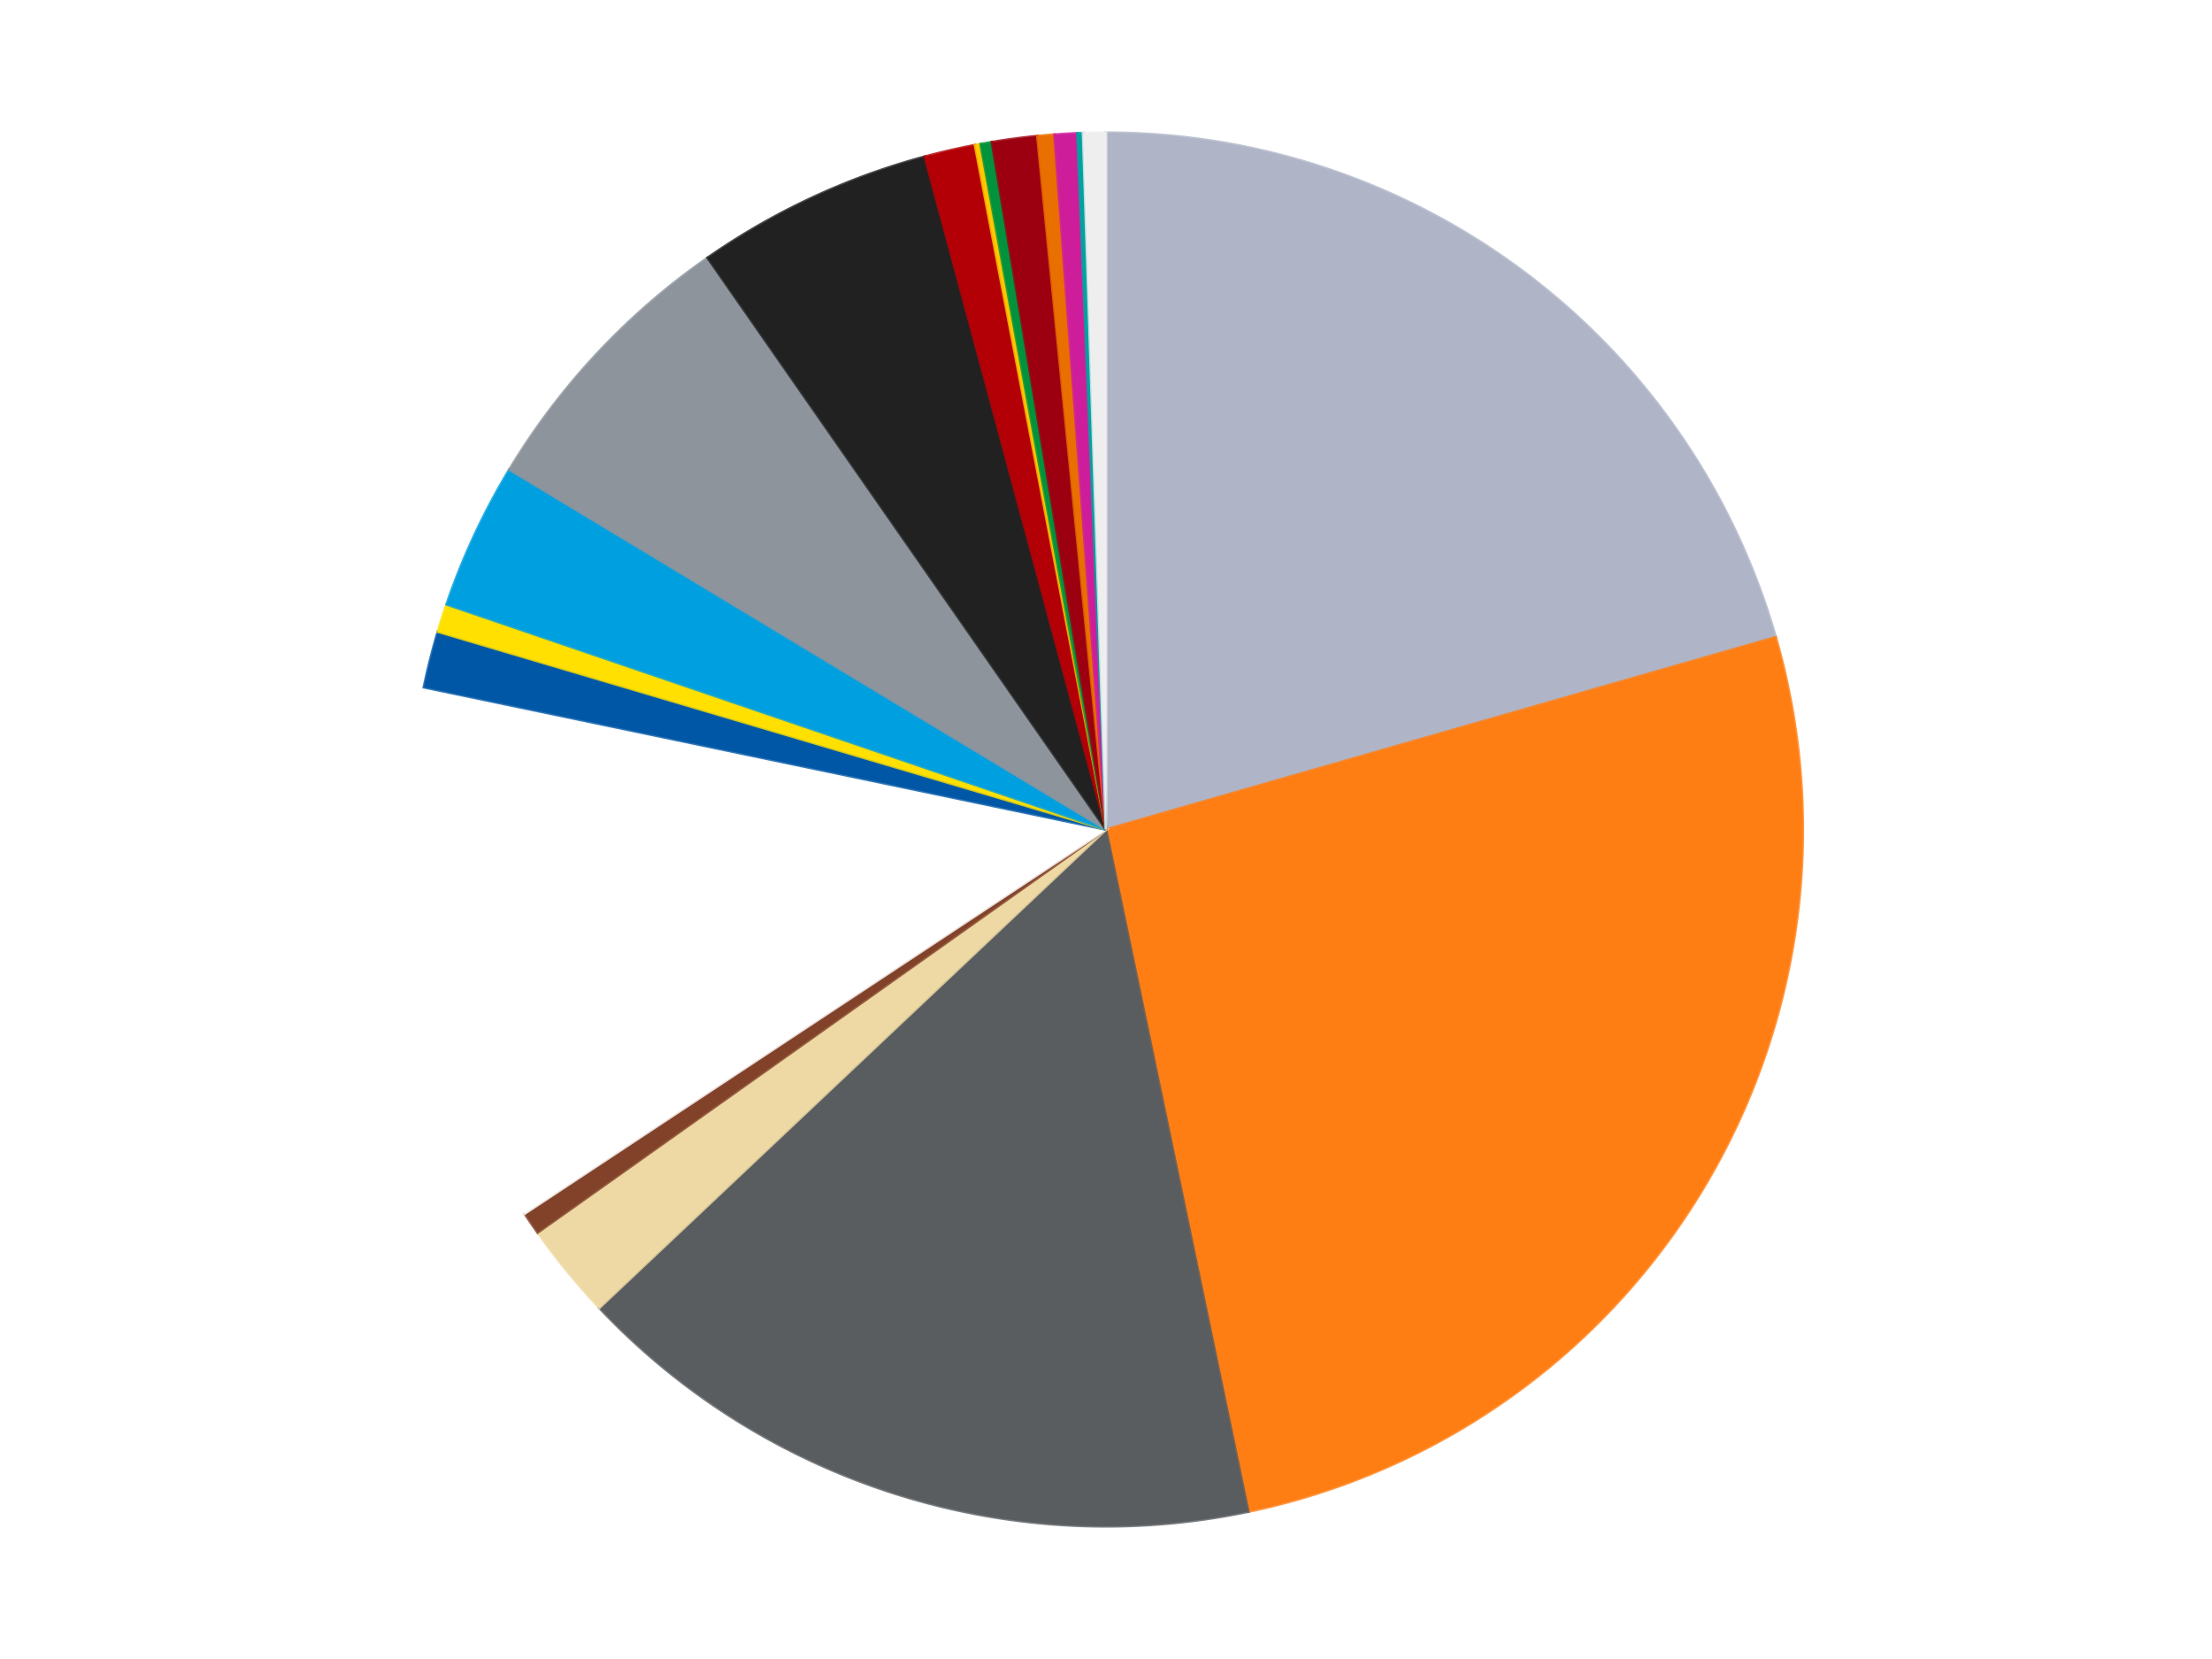
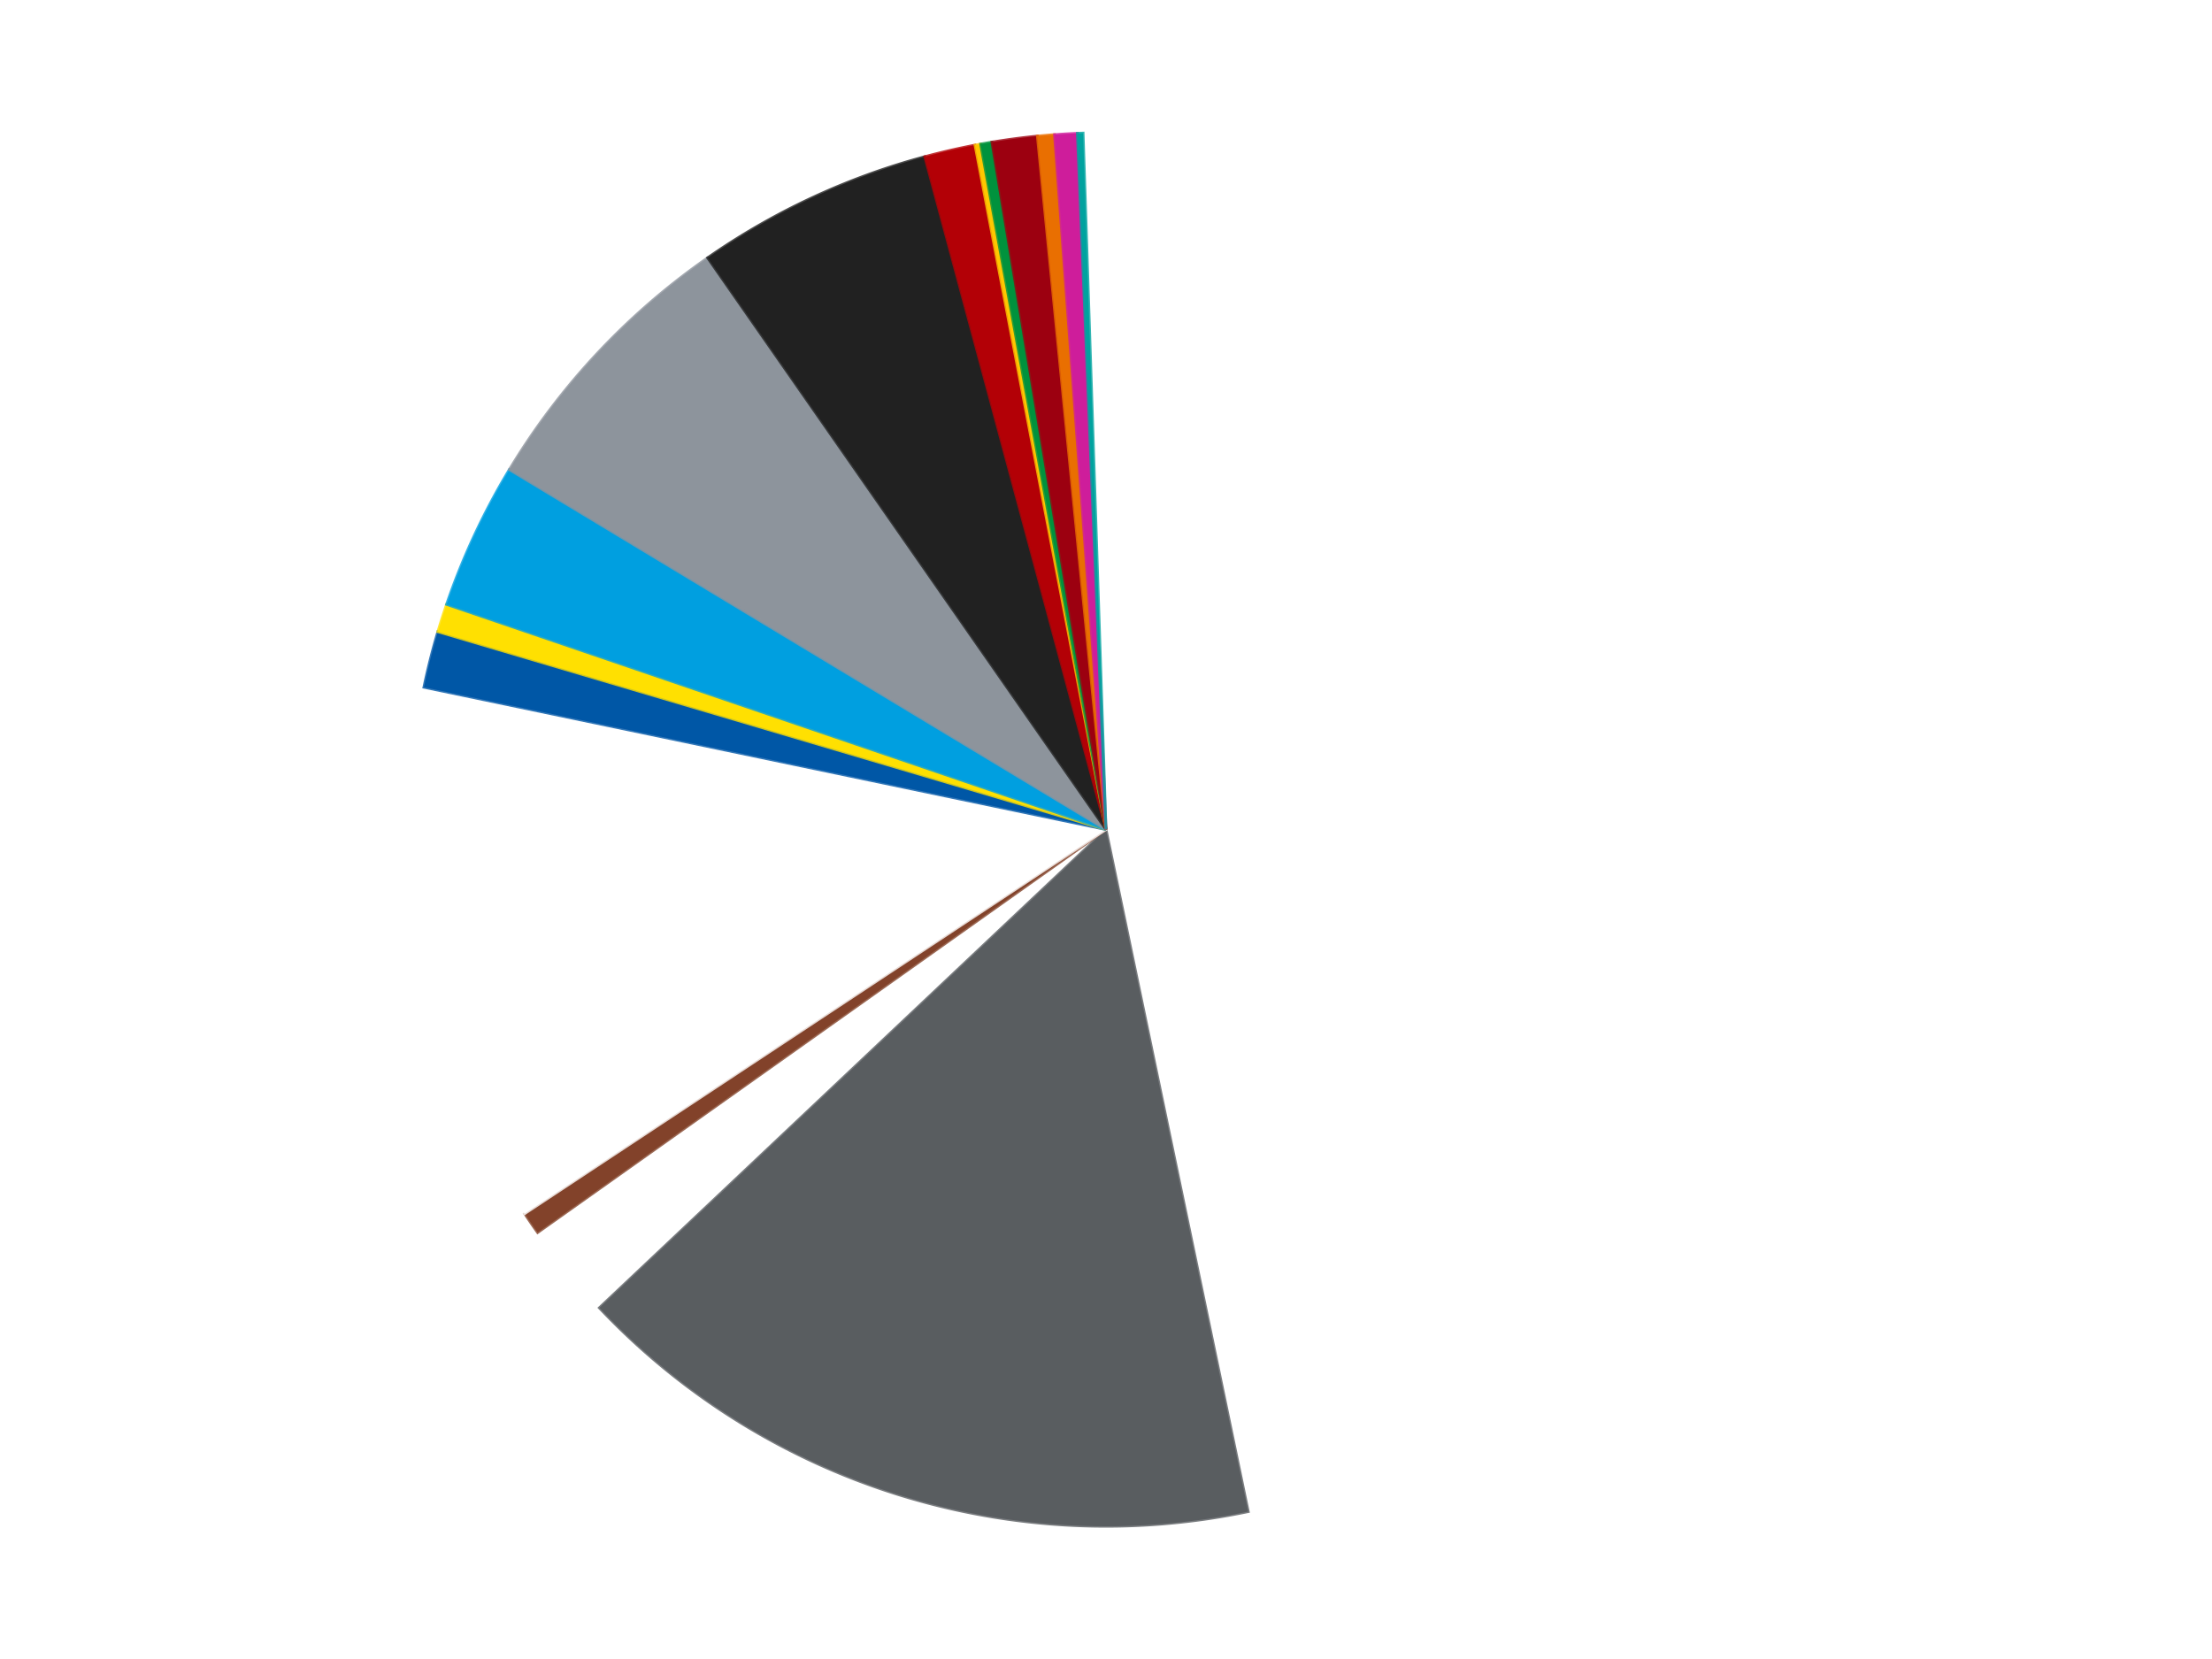
<svg xmlns="http://www.w3.org/2000/svg" xmlns:xlink="http://www.w3.org/1999/xlink" id="chart-1edff171-d3b2-4c5e-bd15-0fdbb9feafe4" class="pygal-chart" viewBox="0 0 800 600">
  <defs>
    <style type="text/css">#chart-1edff171-d3b2-4c5e-bd15-0fdbb9feafe4{-webkit-user-select:none;-webkit-font-smoothing:antialiased;font-family:Consolas,"Liberation Mono",Menlo,Courier,monospace}#chart-1edff171-d3b2-4c5e-bd15-0fdbb9feafe4 .title{font-family:Consolas,"Liberation Mono",Menlo,Courier,monospace;font-size:16px}#chart-1edff171-d3b2-4c5e-bd15-0fdbb9feafe4 .legends .legend text{font-family:Consolas,"Liberation Mono",Menlo,Courier,monospace;font-size:14px}#chart-1edff171-d3b2-4c5e-bd15-0fdbb9feafe4 .axis text{font-family:Consolas,"Liberation Mono",Menlo,Courier,monospace;font-size:10px}#chart-1edff171-d3b2-4c5e-bd15-0fdbb9feafe4 .axis text.major{font-family:Consolas,"Liberation Mono",Menlo,Courier,monospace;font-size:10px}#chart-1edff171-d3b2-4c5e-bd15-0fdbb9feafe4 .text-overlay text.value{font-family:Consolas,"Liberation Mono",Menlo,Courier,monospace;font-size:16px}#chart-1edff171-d3b2-4c5e-bd15-0fdbb9feafe4 .text-overlay text.label{font-family:Consolas,"Liberation Mono",Menlo,Courier,monospace;font-size:10px}#chart-1edff171-d3b2-4c5e-bd15-0fdbb9feafe4 .tooltip{font-family:Consolas,"Liberation Mono",Menlo,Courier,monospace;font-size:14px}#chart-1edff171-d3b2-4c5e-bd15-0fdbb9feafe4 text.no_data{font-family:Consolas,"Liberation Mono",Menlo,Courier,monospace;font-size:64px}
#chart-1edff171-d3b2-4c5e-bd15-0fdbb9feafe4{background-color:transparent}#chart-1edff171-d3b2-4c5e-bd15-0fdbb9feafe4 path,#chart-1edff171-d3b2-4c5e-bd15-0fdbb9feafe4 line,#chart-1edff171-d3b2-4c5e-bd15-0fdbb9feafe4 rect,#chart-1edff171-d3b2-4c5e-bd15-0fdbb9feafe4 circle{-webkit-transition:150ms;-moz-transition:150ms;transition:150ms}#chart-1edff171-d3b2-4c5e-bd15-0fdbb9feafe4 .graph &gt; .background{fill:transparent}#chart-1edff171-d3b2-4c5e-bd15-0fdbb9feafe4 .plot &gt; .background{fill:transparent}#chart-1edff171-d3b2-4c5e-bd15-0fdbb9feafe4 .graph{fill:rgba(0,0,0,.87)}#chart-1edff171-d3b2-4c5e-bd15-0fdbb9feafe4 text.no_data{fill:rgba(0,0,0,1)}#chart-1edff171-d3b2-4c5e-bd15-0fdbb9feafe4 .title{fill:rgba(0,0,0,1)}#chart-1edff171-d3b2-4c5e-bd15-0fdbb9feafe4 .legends .legend text{fill:rgba(0,0,0,.87)}#chart-1edff171-d3b2-4c5e-bd15-0fdbb9feafe4 .legends .legend:hover text{fill:rgba(0,0,0,1)}#chart-1edff171-d3b2-4c5e-bd15-0fdbb9feafe4 .axis .line{stroke:rgba(0,0,0,1)}#chart-1edff171-d3b2-4c5e-bd15-0fdbb9feafe4 .axis .guide.line{stroke:rgba(0,0,0,.54)}#chart-1edff171-d3b2-4c5e-bd15-0fdbb9feafe4 .axis .major.line{stroke:rgba(0,0,0,.87)}#chart-1edff171-d3b2-4c5e-bd15-0fdbb9feafe4 .axis text.major{fill:rgba(0,0,0,1)}#chart-1edff171-d3b2-4c5e-bd15-0fdbb9feafe4 .axis.y .guides:hover .guide.line,#chart-1edff171-d3b2-4c5e-bd15-0fdbb9feafe4 .line-graph .axis.x .guides:hover .guide.line,#chart-1edff171-d3b2-4c5e-bd15-0fdbb9feafe4 .stackedline-graph .axis.x .guides:hover .guide.line,#chart-1edff171-d3b2-4c5e-bd15-0fdbb9feafe4 .xy-graph .axis.x .guides:hover .guide.line{stroke:rgba(0,0,0,1)}#chart-1edff171-d3b2-4c5e-bd15-0fdbb9feafe4 .axis .guides:hover text{fill:rgba(0,0,0,1)}#chart-1edff171-d3b2-4c5e-bd15-0fdbb9feafe4 .reactive{fill-opacity:1.0;stroke-opacity:.8;stroke-width:1}#chart-1edff171-d3b2-4c5e-bd15-0fdbb9feafe4 .ci{stroke:rgba(0,0,0,.87)}#chart-1edff171-d3b2-4c5e-bd15-0fdbb9feafe4 .reactive.active,#chart-1edff171-d3b2-4c5e-bd15-0fdbb9feafe4 .active .reactive{fill-opacity:0.6;stroke-opacity:.9;stroke-width:4}#chart-1edff171-d3b2-4c5e-bd15-0fdbb9feafe4 .ci .reactive.active{stroke-width:1.5}#chart-1edff171-d3b2-4c5e-bd15-0fdbb9feafe4 .series text{fill:rgba(0,0,0,1)}#chart-1edff171-d3b2-4c5e-bd15-0fdbb9feafe4 .tooltip rect{fill:transparent;stroke:rgba(0,0,0,1);-webkit-transition:opacity 150ms;-moz-transition:opacity 150ms;transition:opacity 150ms}#chart-1edff171-d3b2-4c5e-bd15-0fdbb9feafe4 .tooltip .label{fill:rgba(0,0,0,.87)}#chart-1edff171-d3b2-4c5e-bd15-0fdbb9feafe4 .tooltip .label{fill:rgba(0,0,0,.87)}#chart-1edff171-d3b2-4c5e-bd15-0fdbb9feafe4 .tooltip .legend{font-size:.8em;fill:rgba(0,0,0,.54)}#chart-1edff171-d3b2-4c5e-bd15-0fdbb9feafe4 .tooltip .x_label{font-size:.6em;fill:rgba(0,0,0,1)}#chart-1edff171-d3b2-4c5e-bd15-0fdbb9feafe4 .tooltip .xlink{font-size:.5em;text-decoration:underline}#chart-1edff171-d3b2-4c5e-bd15-0fdbb9feafe4 .tooltip .value{font-size:1.5em}#chart-1edff171-d3b2-4c5e-bd15-0fdbb9feafe4 .bound{font-size:.5em}#chart-1edff171-d3b2-4c5e-bd15-0fdbb9feafe4 .max-value{font-size:.75em;fill:rgba(0,0,0,.54)}#chart-1edff171-d3b2-4c5e-bd15-0fdbb9feafe4 .map-element{fill:transparent;stroke:rgba(0,0,0,.54) !important}#chart-1edff171-d3b2-4c5e-bd15-0fdbb9feafe4 .map-element .reactive{fill-opacity:inherit;stroke-opacity:inherit}#chart-1edff171-d3b2-4c5e-bd15-0fdbb9feafe4 .color-0,#chart-1edff171-d3b2-4c5e-bd15-0fdbb9feafe4 .color-0 a:visited{stroke:#f44336;fill:#f44336}#chart-1edff171-d3b2-4c5e-bd15-0fdbb9feafe4 .color-1,#chart-1edff171-d3b2-4c5e-bd15-0fdbb9feafe4 .color-1 a:visited{stroke:#3f51b5;fill:#3f51b5}#chart-1edff171-d3b2-4c5e-bd15-0fdbb9feafe4 .color-2,#chart-1edff171-d3b2-4c5e-bd15-0fdbb9feafe4 .color-2 a:visited{stroke:#009688;fill:#009688}#chart-1edff171-d3b2-4c5e-bd15-0fdbb9feafe4 .color-3,#chart-1edff171-d3b2-4c5e-bd15-0fdbb9feafe4 .color-3 a:visited{stroke:#ffc107;fill:#ffc107}#chart-1edff171-d3b2-4c5e-bd15-0fdbb9feafe4 .color-4,#chart-1edff171-d3b2-4c5e-bd15-0fdbb9feafe4 .color-4 a:visited{stroke:#ff5722;fill:#ff5722}#chart-1edff171-d3b2-4c5e-bd15-0fdbb9feafe4 .color-5,#chart-1edff171-d3b2-4c5e-bd15-0fdbb9feafe4 .color-5 a:visited{stroke:#9c27b0;fill:#9c27b0}#chart-1edff171-d3b2-4c5e-bd15-0fdbb9feafe4 .color-6,#chart-1edff171-d3b2-4c5e-bd15-0fdbb9feafe4 .color-6 a:visited{stroke:#03a9f4;fill:#03a9f4}#chart-1edff171-d3b2-4c5e-bd15-0fdbb9feafe4 .color-7,#chart-1edff171-d3b2-4c5e-bd15-0fdbb9feafe4 .color-7 a:visited{stroke:#8bc34a;fill:#8bc34a}#chart-1edff171-d3b2-4c5e-bd15-0fdbb9feafe4 .color-8,#chart-1edff171-d3b2-4c5e-bd15-0fdbb9feafe4 .color-8 a:visited{stroke:#ff9800;fill:#ff9800}#chart-1edff171-d3b2-4c5e-bd15-0fdbb9feafe4 .color-9,#chart-1edff171-d3b2-4c5e-bd15-0fdbb9feafe4 .color-9 a:visited{stroke:#e91e63;fill:#e91e63}#chart-1edff171-d3b2-4c5e-bd15-0fdbb9feafe4 .color-10,#chart-1edff171-d3b2-4c5e-bd15-0fdbb9feafe4 .color-10 a:visited{stroke:#2196f3;fill:#2196f3}#chart-1edff171-d3b2-4c5e-bd15-0fdbb9feafe4 .color-11,#chart-1edff171-d3b2-4c5e-bd15-0fdbb9feafe4 .color-11 a:visited{stroke:#4caf50;fill:#4caf50}#chart-1edff171-d3b2-4c5e-bd15-0fdbb9feafe4 .color-12,#chart-1edff171-d3b2-4c5e-bd15-0fdbb9feafe4 .color-12 a:visited{stroke:#ffeb3b;fill:#ffeb3b}#chart-1edff171-d3b2-4c5e-bd15-0fdbb9feafe4 .color-13,#chart-1edff171-d3b2-4c5e-bd15-0fdbb9feafe4 .color-13 a:visited{stroke:#673ab7;fill:#673ab7}#chart-1edff171-d3b2-4c5e-bd15-0fdbb9feafe4 .color-14,#chart-1edff171-d3b2-4c5e-bd15-0fdbb9feafe4 .color-14 a:visited{stroke:#00bcd4;fill:#00bcd4}#chart-1edff171-d3b2-4c5e-bd15-0fdbb9feafe4 .color-15,#chart-1edff171-d3b2-4c5e-bd15-0fdbb9feafe4 .color-15 a:visited{stroke:#cddc39;fill:#cddc39}#chart-1edff171-d3b2-4c5e-bd15-0fdbb9feafe4 .color-16,#chart-1edff171-d3b2-4c5e-bd15-0fdbb9feafe4 .color-16 a:visited{stroke:#9e9e9e;fill:#9e9e9e}#chart-1edff171-d3b2-4c5e-bd15-0fdbb9feafe4 .color-17,#chart-1edff171-d3b2-4c5e-bd15-0fdbb9feafe4 .color-17 a:visited{stroke:#607d8b;fill:#607d8b}#chart-1edff171-d3b2-4c5e-bd15-0fdbb9feafe4 .color-18,#chart-1edff171-d3b2-4c5e-bd15-0fdbb9feafe4 .color-18 a:visited{stroke:#7b0f07;fill:#7b0f07}#chart-1edff171-d3b2-4c5e-bd15-0fdbb9feafe4 .text-overlay .color-0 text{fill:black}#chart-1edff171-d3b2-4c5e-bd15-0fdbb9feafe4 .text-overlay .color-1 text{fill:black}#chart-1edff171-d3b2-4c5e-bd15-0fdbb9feafe4 .text-overlay .color-2 text{fill:black}#chart-1edff171-d3b2-4c5e-bd15-0fdbb9feafe4 .text-overlay .color-3 text{fill:black}#chart-1edff171-d3b2-4c5e-bd15-0fdbb9feafe4 .text-overlay .color-4 text{fill:black}#chart-1edff171-d3b2-4c5e-bd15-0fdbb9feafe4 .text-overlay .color-5 text{fill:black}#chart-1edff171-d3b2-4c5e-bd15-0fdbb9feafe4 .text-overlay .color-6 text{fill:black}#chart-1edff171-d3b2-4c5e-bd15-0fdbb9feafe4 .text-overlay .color-7 text{fill:black}#chart-1edff171-d3b2-4c5e-bd15-0fdbb9feafe4 .text-overlay .color-8 text{fill:black}#chart-1edff171-d3b2-4c5e-bd15-0fdbb9feafe4 .text-overlay .color-9 text{fill:black}#chart-1edff171-d3b2-4c5e-bd15-0fdbb9feafe4 .text-overlay .color-10 text{fill:black}#chart-1edff171-d3b2-4c5e-bd15-0fdbb9feafe4 .text-overlay .color-11 text{fill:black}#chart-1edff171-d3b2-4c5e-bd15-0fdbb9feafe4 .text-overlay .color-12 text{fill:black}#chart-1edff171-d3b2-4c5e-bd15-0fdbb9feafe4 .text-overlay .color-13 text{fill:black}#chart-1edff171-d3b2-4c5e-bd15-0fdbb9feafe4 .text-overlay .color-14 text{fill:black}#chart-1edff171-d3b2-4c5e-bd15-0fdbb9feafe4 .text-overlay .color-15 text{fill:black}#chart-1edff171-d3b2-4c5e-bd15-0fdbb9feafe4 .text-overlay .color-16 text{fill:black}#chart-1edff171-d3b2-4c5e-bd15-0fdbb9feafe4 .text-overlay .color-17 text{fill:black}#chart-1edff171-d3b2-4c5e-bd15-0fdbb9feafe4 .text-overlay .color-18 text{fill:black}
#chart-1edff171-d3b2-4c5e-bd15-0fdbb9feafe4 text.no_data{text-anchor:middle}#chart-1edff171-d3b2-4c5e-bd15-0fdbb9feafe4 .guide.line{fill:none}#chart-1edff171-d3b2-4c5e-bd15-0fdbb9feafe4 .centered{text-anchor:middle}#chart-1edff171-d3b2-4c5e-bd15-0fdbb9feafe4 .title{text-anchor:middle}#chart-1edff171-d3b2-4c5e-bd15-0fdbb9feafe4 .legends .legend text{fill-opacity:1}#chart-1edff171-d3b2-4c5e-bd15-0fdbb9feafe4 .axis.x text{text-anchor:middle}#chart-1edff171-d3b2-4c5e-bd15-0fdbb9feafe4 .axis.x:not(.web) text[transform]{text-anchor:start}#chart-1edff171-d3b2-4c5e-bd15-0fdbb9feafe4 .axis.x:not(.web) text[transform].backwards{text-anchor:end}#chart-1edff171-d3b2-4c5e-bd15-0fdbb9feafe4 .axis.y text{text-anchor:end}#chart-1edff171-d3b2-4c5e-bd15-0fdbb9feafe4 .axis.y text[transform].backwards{text-anchor:start}#chart-1edff171-d3b2-4c5e-bd15-0fdbb9feafe4 .axis.y2 text{text-anchor:start}#chart-1edff171-d3b2-4c5e-bd15-0fdbb9feafe4 .axis.y2 text[transform].backwards{text-anchor:end}#chart-1edff171-d3b2-4c5e-bd15-0fdbb9feafe4 .axis .guide.line{stroke-dasharray:4,4;stroke:black}#chart-1edff171-d3b2-4c5e-bd15-0fdbb9feafe4 .axis .major.guide.line{stroke-dasharray:6,6;stroke:black}#chart-1edff171-d3b2-4c5e-bd15-0fdbb9feafe4 .horizontal .axis.y .guide.line,#chart-1edff171-d3b2-4c5e-bd15-0fdbb9feafe4 .horizontal .axis.y2 .guide.line,#chart-1edff171-d3b2-4c5e-bd15-0fdbb9feafe4 .vertical .axis.x .guide.line{opacity:0}#chart-1edff171-d3b2-4c5e-bd15-0fdbb9feafe4 .horizontal .axis.always_show .guide.line,#chart-1edff171-d3b2-4c5e-bd15-0fdbb9feafe4 .vertical .axis.always_show .guide.line{opacity:1 !important}#chart-1edff171-d3b2-4c5e-bd15-0fdbb9feafe4 .axis.y .guides:hover .guide.line,#chart-1edff171-d3b2-4c5e-bd15-0fdbb9feafe4 .axis.y2 .guides:hover .guide.line,#chart-1edff171-d3b2-4c5e-bd15-0fdbb9feafe4 .axis.x .guides:hover .guide.line{opacity:1}#chart-1edff171-d3b2-4c5e-bd15-0fdbb9feafe4 .axis .guides:hover text{opacity:1}#chart-1edff171-d3b2-4c5e-bd15-0fdbb9feafe4 .nofill{fill:none}#chart-1edff171-d3b2-4c5e-bd15-0fdbb9feafe4 .subtle-fill{fill-opacity:.2}#chart-1edff171-d3b2-4c5e-bd15-0fdbb9feafe4 .dot{stroke-width:1px;fill-opacity:1;stroke-opacity:1}#chart-1edff171-d3b2-4c5e-bd15-0fdbb9feafe4 .dot.active{stroke-width:5px}#chart-1edff171-d3b2-4c5e-bd15-0fdbb9feafe4 .dot.negative{fill:transparent}#chart-1edff171-d3b2-4c5e-bd15-0fdbb9feafe4 text,#chart-1edff171-d3b2-4c5e-bd15-0fdbb9feafe4 tspan{stroke:none !important}#chart-1edff171-d3b2-4c5e-bd15-0fdbb9feafe4 .series text.active{opacity:1}#chart-1edff171-d3b2-4c5e-bd15-0fdbb9feafe4 .tooltip rect{fill-opacity:.95;stroke-width:.5}#chart-1edff171-d3b2-4c5e-bd15-0fdbb9feafe4 .tooltip text{fill-opacity:1}#chart-1edff171-d3b2-4c5e-bd15-0fdbb9feafe4 .showable{visibility:hidden}#chart-1edff171-d3b2-4c5e-bd15-0fdbb9feafe4 .showable.shown{visibility:visible}#chart-1edff171-d3b2-4c5e-bd15-0fdbb9feafe4 .gauge-background{fill:rgba(229,229,229,1);stroke:none}#chart-1edff171-d3b2-4c5e-bd15-0fdbb9feafe4 .bg-lines{stroke:transparent;stroke-width:2px}</style>
    <script type="text/javascript">window.pygal = window.pygal || {};window.pygal.config = window.pygal.config || {};window.pygal.config['1edff171-d3b2-4c5e-bd15-0fdbb9feafe4'] = {"allow_interruptions": false, "box_mode": "extremes", "classes": ["pygal-chart"], "css": ["file://style.css", "file://graph.css"], "defs": [], "disable_xml_declaration": false, "dots_size": 2.5, "dynamic_print_values": false, "explicit_size": false, "fill": false, "force_uri_protocol": "https", "formatter": null, "half_pie": false, "height": 600, "include_x_axis": false, "inner_radius": 0, "interpolate": null, "interpolation_parameters": {}, "interpolation_precision": 250, "inverse_y_axis": false, "js": ["//kozea.github.io/pygal.js/2.0.x/pygal-tooltips.min.js"], "legend_at_bottom": false, "legend_at_bottom_columns": null, "legend_box_size": 12, "logarithmic": false, "margin": 20, "margin_bottom": null, "margin_left": null, "margin_right": null, "margin_top": null, "max_scale": 16, "min_scale": 4, "missing_value_fill_truncation": "x", "no_data_text": "No data", "no_prefix": false, "order_min": null, "pretty_print": false, "print_labels": false, "print_values": false, "print_values_position": "center", "print_zeroes": true, "range": null, "rounded_bars": null, "secondary_range": null, "show_dots": true, "show_legend": false, "show_minor_x_labels": true, "show_minor_y_labels": true, "show_only_major_dots": false, "show_x_guides": false, "show_x_labels": true, "show_y_guides": true, "show_y_labels": true, "spacing": 10, "stack_from_top": false, "strict": false, "stroke": true, "stroke_style": null, "style": {"background": "transparent", "ci_colors": [], "colors": ["#F44336", "#3F51B5", "#009688", "#FFC107", "#FF5722", "#9C27B0", "#03A9F4", "#8BC34A", "#FF9800", "#E91E63", "#2196F3", "#4CAF50", "#FFEB3B", "#673AB7", "#00BCD4", "#CDDC39", "#9E9E9E", "#607D8B"], "dot_opacity": "1", "font_family": "Consolas, \"Liberation Mono\", Menlo, Courier, monospace", "foreground": "rgba(0, 0, 0, .87)", "foreground_strong": "rgba(0, 0, 0, 1)", "foreground_subtle": "rgba(0, 0, 0, .54)", "guide_stroke_color": "black", "guide_stroke_dasharray": "4,4", "label_font_family": "Consolas, \"Liberation Mono\", Menlo, Courier, monospace", "label_font_size": 10, "legend_font_family": "Consolas, \"Liberation Mono\", Menlo, Courier, monospace", "legend_font_size": 14, "major_guide_stroke_color": "black", "major_guide_stroke_dasharray": "6,6", "major_label_font_family": "Consolas, \"Liberation Mono\", Menlo, Courier, monospace", "major_label_font_size": 10, "no_data_font_family": "Consolas, \"Liberation Mono\", Menlo, Courier, monospace", "no_data_font_size": 64, "opacity": "1.0", "opacity_hover": "0.6", "plot_background": "transparent", "stroke_opacity": ".8", "stroke_opacity_hover": ".9", "stroke_width": "1", "stroke_width_hover": "4", "title_font_family": "Consolas, \"Liberation Mono\", Menlo, Courier, monospace", "title_font_size": 16, "tooltip_font_family": "Consolas, \"Liberation Mono\", Menlo, Courier, monospace", "tooltip_font_size": 14, "transition": "150ms", "value_background": "rgba(229, 229, 229, 1)", "value_colors": [], "value_font_family": "Consolas, \"Liberation Mono\", Menlo, Courier, monospace", "value_font_size": 16, "value_label_font_family": "Consolas, \"Liberation Mono\", Menlo, Courier, monospace", "value_label_font_size": 10}, "title": null, "tooltip_border_radius": 0, "tooltip_fancy_mode": true, "truncate_label": null, "truncate_legend": null, "width": 800, "x_label_rotation": 0, "x_labels": null, "x_labels_major": null, "x_labels_major_count": null, "x_labels_major_every": null, "x_title": null, "xrange": null, "y_label_rotation": 0, "y_labels": null, "y_labels_major": null, "y_labels_major_count": null, "y_labels_major_every": null, "y_title": null, "zero": 0, "legends": ["Light Bluish Gray", "Orange", "Dark Bluish Gray", "Tan", "Reddish Brown", "White", "Blue", "Yellow", "Dark Azure", "Flat Silver", "Black", "Red", "Bright Light Orange", "Green", "Trans-Red", "Trans-Orange", "Trans-Dark Pink", "Dark Turquoise", "Trans-Clear"]}</script>
    <script type="text/javascript" xlink:href="https://kozea.github.io/pygal.js/2.0.x/pygal-tooltips.min.js" />
  </defs>
  <title>Pygal</title>
  <g class="graph pie-graph vertical">
    <rect x="0" y="0" width="800" height="600" class="background" />
    <g transform="translate(20, 20)" class="plot">
-       <rect x="0" y="0" width="760" height="560" class="background" />
      <g class="series serie-0 color-0">
        <g class="slices">
          <g class="slice" style="fill: #AFB5C7; stroke: #AFB5C7">
-             <path d="M380 28 A252 252 0 0 1 622.213 210.451 L380 280 A0 0 0 0 0 380 280 z" class="slice reactive tooltip-trigger" />
            <desc class="value">157</desc>
            <desc class="x centered">455.81030116698093</desc>
            <desc class="y centered">179.35806919095972</desc>
          </g>
        </g>
      </g>
      <g class="series serie-1 color-1">
        <g class="slices">
          <g class="slice" style="fill: #FF7E14; stroke: #FF7E14">
-             <path d="M622.213 210.451 A252 252 0 0 1 431.447 526.692 L380 280 A0 0 0 0 0 380 280 z" class="slice reactive tooltip-trigger" />
            <desc class="value">200</desc>
            <desc class="x centered">487.8902473756175</desc>
            <desc class="y centered">345.0822135550725</desc>
          </g>
        </g>
      </g>
      <g class="series serie-2 color-2">
        <g class="slices">
          <g class="slice" style="fill: #595D60; stroke: #595D60">
            <path d="M431.447 526.692 A252 252 0 0 1 196.755 452.989 L380 280 A0 0 0 0 0 380 280 z" class="slice reactive tooltip-trigger" />
            <desc class="value">124</desc>
            <desc class="x centered">342.248353970003</desc>
            <desc class="y centered">400.2115353118236</desc>
          </g>
        </g>
      </g>
      <g class="series serie-3 color-3">
        <g class="slices">
          <g class="slice" style="fill: #EED9A4; stroke: #EED9A4">
-             <path d="M196.755 452.989 A252 252 0 0 1 174.436 425.765 L380 280 A0 0 0 0 0 380 280 z" class="slice reactive tooltip-trigger" />
            <desc class="value">17</desc>
            <desc class="x centered">282.55960957548245</desc>
            <desc class="y centered">359.88347960572065</desc>
          </g>
        </g>
      </g>
      <g class="series serie-4 color-4">
        <g class="slices">
          <g class="slice" style="fill: #82422A; stroke: #82422A">
            <path d="M174.436 425.765 A252 252 0 0 1 169.753 418.925 L380 280 A0 0 0 0 0 380 280 z" class="slice reactive tooltip-trigger" />
            <desc class="value">4</desc>
            <desc class="x centered">276.0330973443289</desc>
            <desc class="y centered">351.18204234346047</desc>
          </g>
        </g>
      </g>
      <g class="series serie-5 color-5">
        <g class="slices">
          <g class="slice" style="fill: #FFFFFF; stroke: #FFFFFF">
            <path d="M169.753 418.925 A252 252 0 0 1 133.308 228.553 L380 280 A0 0 0 0 0 380 280 z" class="slice reactive tooltip-trigger" />
            <desc class="value">96</desc>
            <desc class="x centered">256.24736683768134</desc>
            <desc class="y centered">303.6914707308894</desc>
          </g>
        </g>
      </g>
      <g class="series serie-6 color-6">
        <g class="slices">
          <g class="slice" style="fill: #0057A6; stroke: #0057A6">
            <path d="M133.308 228.553 A252 252 0 0 1 138.368 208.461 L380 280 A0 0 0 0 0 380 280 z" class="slice reactive tooltip-trigger" />
            <desc class="value">10</desc>
            <desc class="x centered">257.815504227499</desc>
            <desc class="y centered">249.2274636596254</desc>
          </g>
        </g>
      </g>
      <g class="series serie-7 color-7">
        <g class="slices">
          <g class="slice" style="fill: #FFE001; stroke: #FFE001">
            <path d="M138.368 208.461 A252 252 0 0 1 141.513 198.589 L380 280 A0 0 0 0 0 380 280 z" class="slice reactive tooltip-trigger" />
            <desc class="value">5</desc>
            <desc class="x centered">259.9447165529237</desc>
            <desc class="y centered">241.7543608179682</desc>
          </g>
        </g>
      </g>
      <g class="series serie-8 color-8">
        <g class="slices">
          <g class="slice" style="fill: #009FE0; stroke: #009FE0">
            <path d="M141.513 198.589 A252 252 0 0 1 164.22 149.836 L380 280 A0 0 0 0 0 380 280 z" class="slice reactive tooltip-trigger" />
            <desc class="value">26</desc>
            <desc class="x centered">265.7809012743335</desc>
            <desc class="y centered">226.80227931295883</desc>
          </g>
        </g>
      </g>
      <g class="series serie-9 color-9">
        <g class="slices">
          <g class="slice" style="fill: #8D949C; stroke: #8D949C">
            <path d="M164.22 149.836 A252 252 0 0 1 235.931 73.244 L380 280 A0 0 0 0 0 380 280 z" class="slice reactive tooltip-trigger" />
            <desc class="value">51</desc>
            <desc class="x centered">288.0223706835309</desc>
            <desc class="y centered">193.88312763852716</desc>
          </g>
        </g>
      </g>
      <g class="series serie-10 color-10">
        <g class="slices">
          <g class="slice" style="fill: #212121; stroke: #212121">
            <path d="M235.931 73.244 A252 252 0 0 1 314.444 36.676 L380 280 A0 0 0 0 0 380 280 z" class="slice reactive tooltip-trigger" />
            <desc class="value">42</desc>
            <desc class="x centered">326.8022793129589</desc>
            <desc class="y centered">165.78090127433347</desc>
          </g>
        </g>
      </g>
      <g class="series serie-11 color-11">
        <g class="slices">
          <g class="slice" style="fill: #B30006; stroke: #B30006">
            <path d="M314.444 36.676 A252 252 0 0 1 332.617 32.495 L380 280 A0 0 0 0 0 380 280 z" class="slice reactive tooltip-trigger" />
            <desc class="value">9</desc>
            <desc class="x centered">351.7459234799028</desc>
            <desc class="y centered">157.20868450905624</desc>
          </g>
        </g>
      </g>
      <g class="series serie-12 color-12">
        <g class="slices">
          <g class="slice" style="fill: #FFC700; stroke: #FFC700">
            <path d="M332.617 32.495 A252 252 0 0 1 334.654 32.113 L380 280 A0 0 0 0 0 380 280 z" class="slice reactive tooltip-trigger" />
            <desc class="value">1</desc>
            <desc class="x centered">356.8176029529822</desc>
            <desc class="y centered">156.15099327344439</desc>
          </g>
        </g>
      </g>
      <g class="series serie-13 color-13">
        <g class="slices">
          <g class="slice" style="fill: #00923D; stroke: #00923D">
            <path d="M334.654 32.113 A252 252 0 0 1 338.737 31.401 L380 280 A0 0 0 0 0 380 280 z" class="slice reactive tooltip-trigger" />
            <desc class="value">2</desc>
            <desc class="x centered">358.3471414574133</desc>
            <desc class="y centered">155.8744437396765</desc>
          </g>
        </g>
      </g>
      <g class="series serie-14 color-14">
        <g class="slices">
          <g class="slice" style="fill: #9C0010; stroke: #9C0010">
            <path d="M338.737 31.401 A252 252 0 0 1 355.171 29.226 L380 280 A0 0 0 0 0 380 280 z" class="slice reactive tooltip-trigger" />
            <desc class="value">8</desc>
            <desc class="x centered">363.4680897307768</desc>
            <desc class="y centered">155.0892480894845</desc>
          </g>
        </g>
      </g>
      <g class="series serie-15 color-15">
        <g class="slices">
          <g class="slice" style="fill: #E96F01; stroke: #E96F01">
            <path d="M355.171 29.226 A252 252 0 0 1 361.365 28.69 L380 280 A0 0 0 0 0 380 280 z" class="slice reactive tooltip-trigger" />
            <desc class="value">3</desc>
            <desc class="x centered">369.1330797555323</desc>
            <desc class="y centered">154.46948560449385</desc>
          </g>
        </g>
      </g>
      <g class="series serie-16 color-16">
        <g class="slices">
          <g class="slice" style="fill: #CE1d9b; stroke: #CE1d9b">
-             <path d="M361.365 28.69 A252 252 0 0 1 369.641 28.213 L380 280 A0 0 0 0 0 380 280 z" class="slice reactive tooltip-trigger" />
+             <path d="M361.365 28.69 A252 252 0 0 1 369.641 28.213 A0 0 0 0 0 380 280 z" class="slice reactive tooltip-trigger" />
            <desc class="value">4</desc>
            <desc class="x centered">372.75038098538244</desc>
            <desc class="y centered">154.20873232158402</desc>
          </g>
        </g>
      </g>
      <g class="series serie-17 color-17">
        <g class="slices">
          <g class="slice" style="fill: #00A29F; stroke: #00A29F">
            <path d="M369.641 28.213 A252 252 0 0 1 371.712 28.136 L380 280 A0 0 0 0 0 380 280 z" class="slice reactive tooltip-trigger" />
            <desc class="value">1</desc>
            <desc class="x centered">375.33801976213834</desc>
            <desc class="y centered">154.08627580655957</desc>
          </g>
        </g>
      </g>
      <g class="series serie-18 color-18">
        <g class="slices">
          <g class="slice" style="fill: #EEEEEE; stroke: #EEEEEE">
-             <path d="M371.712 28.136 A252 252 0 0 1 380 28 L380 280 A0 0 0 0 0 380 280 z" class="slice reactive tooltip-trigger" />
            <desc class="value">4</desc>
            <desc class="x centered">377.927629182853</desc>
            <desc class="y centered">154.01704369560048</desc>
          </g>
        </g>
      </g>
    </g>
    <g class="titles" />
    <g transform="translate(20, 20)" class="plot overlay">
      <g class="series serie-0 color-0" />
      <g class="series serie-1 color-1" />
      <g class="series serie-2 color-2" />
      <g class="series serie-3 color-3" />
      <g class="series serie-4 color-4" />
      <g class="series serie-5 color-5" />
      <g class="series serie-6 color-6" />
      <g class="series serie-7 color-7" />
      <g class="series serie-8 color-8" />
      <g class="series serie-9 color-9" />
      <g class="series serie-10 color-10" />
      <g class="series serie-11 color-11" />
      <g class="series serie-12 color-12" />
      <g class="series serie-13 color-13" />
      <g class="series serie-14 color-14" />
      <g class="series serie-15 color-15" />
      <g class="series serie-16 color-16" />
      <g class="series serie-17 color-17" />
      <g class="series serie-18 color-18" />
    </g>
    <g transform="translate(20, 20)" class="plot text-overlay">
      <g class="series serie-0 color-0" />
      <g class="series serie-1 color-1" />
      <g class="series serie-2 color-2" />
      <g class="series serie-3 color-3" />
      <g class="series serie-4 color-4" />
      <g class="series serie-5 color-5" />
      <g class="series serie-6 color-6" />
      <g class="series serie-7 color-7" />
      <g class="series serie-8 color-8" />
      <g class="series serie-9 color-9" />
      <g class="series serie-10 color-10" />
      <g class="series serie-11 color-11" />
      <g class="series serie-12 color-12" />
      <g class="series serie-13 color-13" />
      <g class="series serie-14 color-14" />
      <g class="series serie-15 color-15" />
      <g class="series serie-16 color-16" />
      <g class="series serie-17 color-17" />
      <g class="series serie-18 color-18" />
    </g>
    <g transform="translate(20, 20)" class="plot tooltip-overlay">
      <g transform="translate(0 0)" style="opacity: 0" class="tooltip">
        <rect rx="0" ry="0" width="0" height="0" class="tooltip-box" />
        <g class="text" />
      </g>
    </g>
  </g>
</svg>